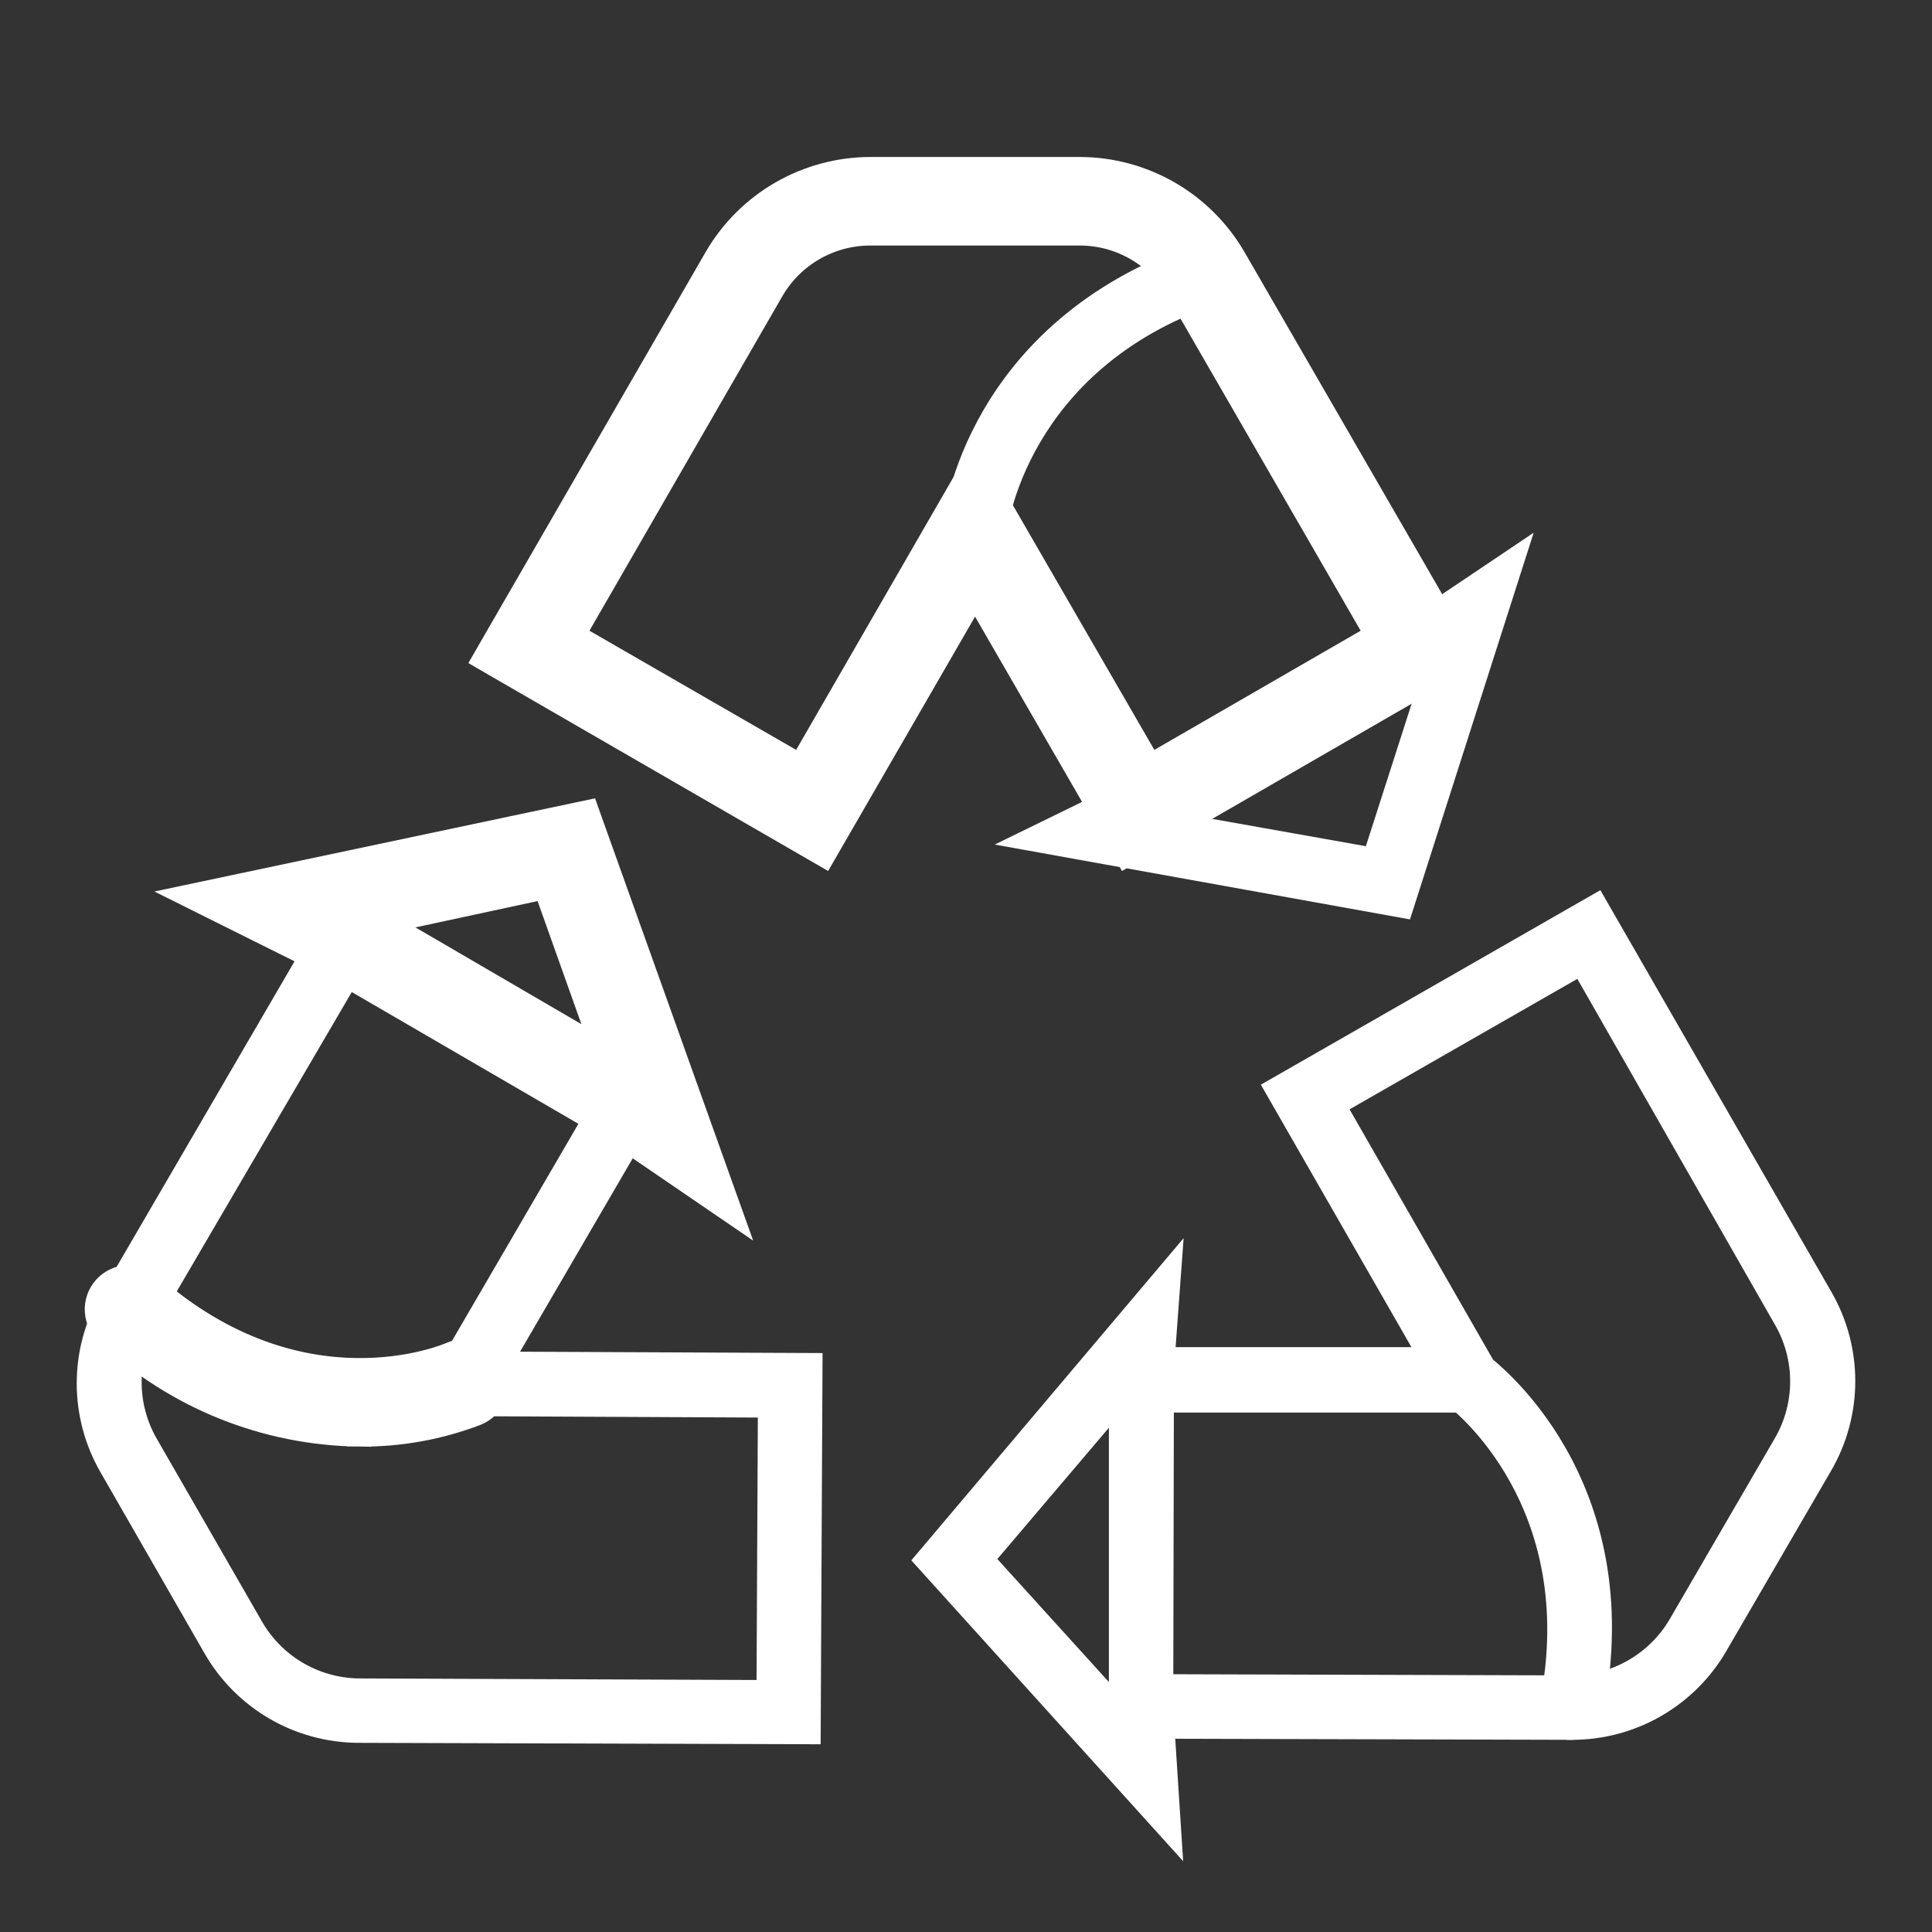
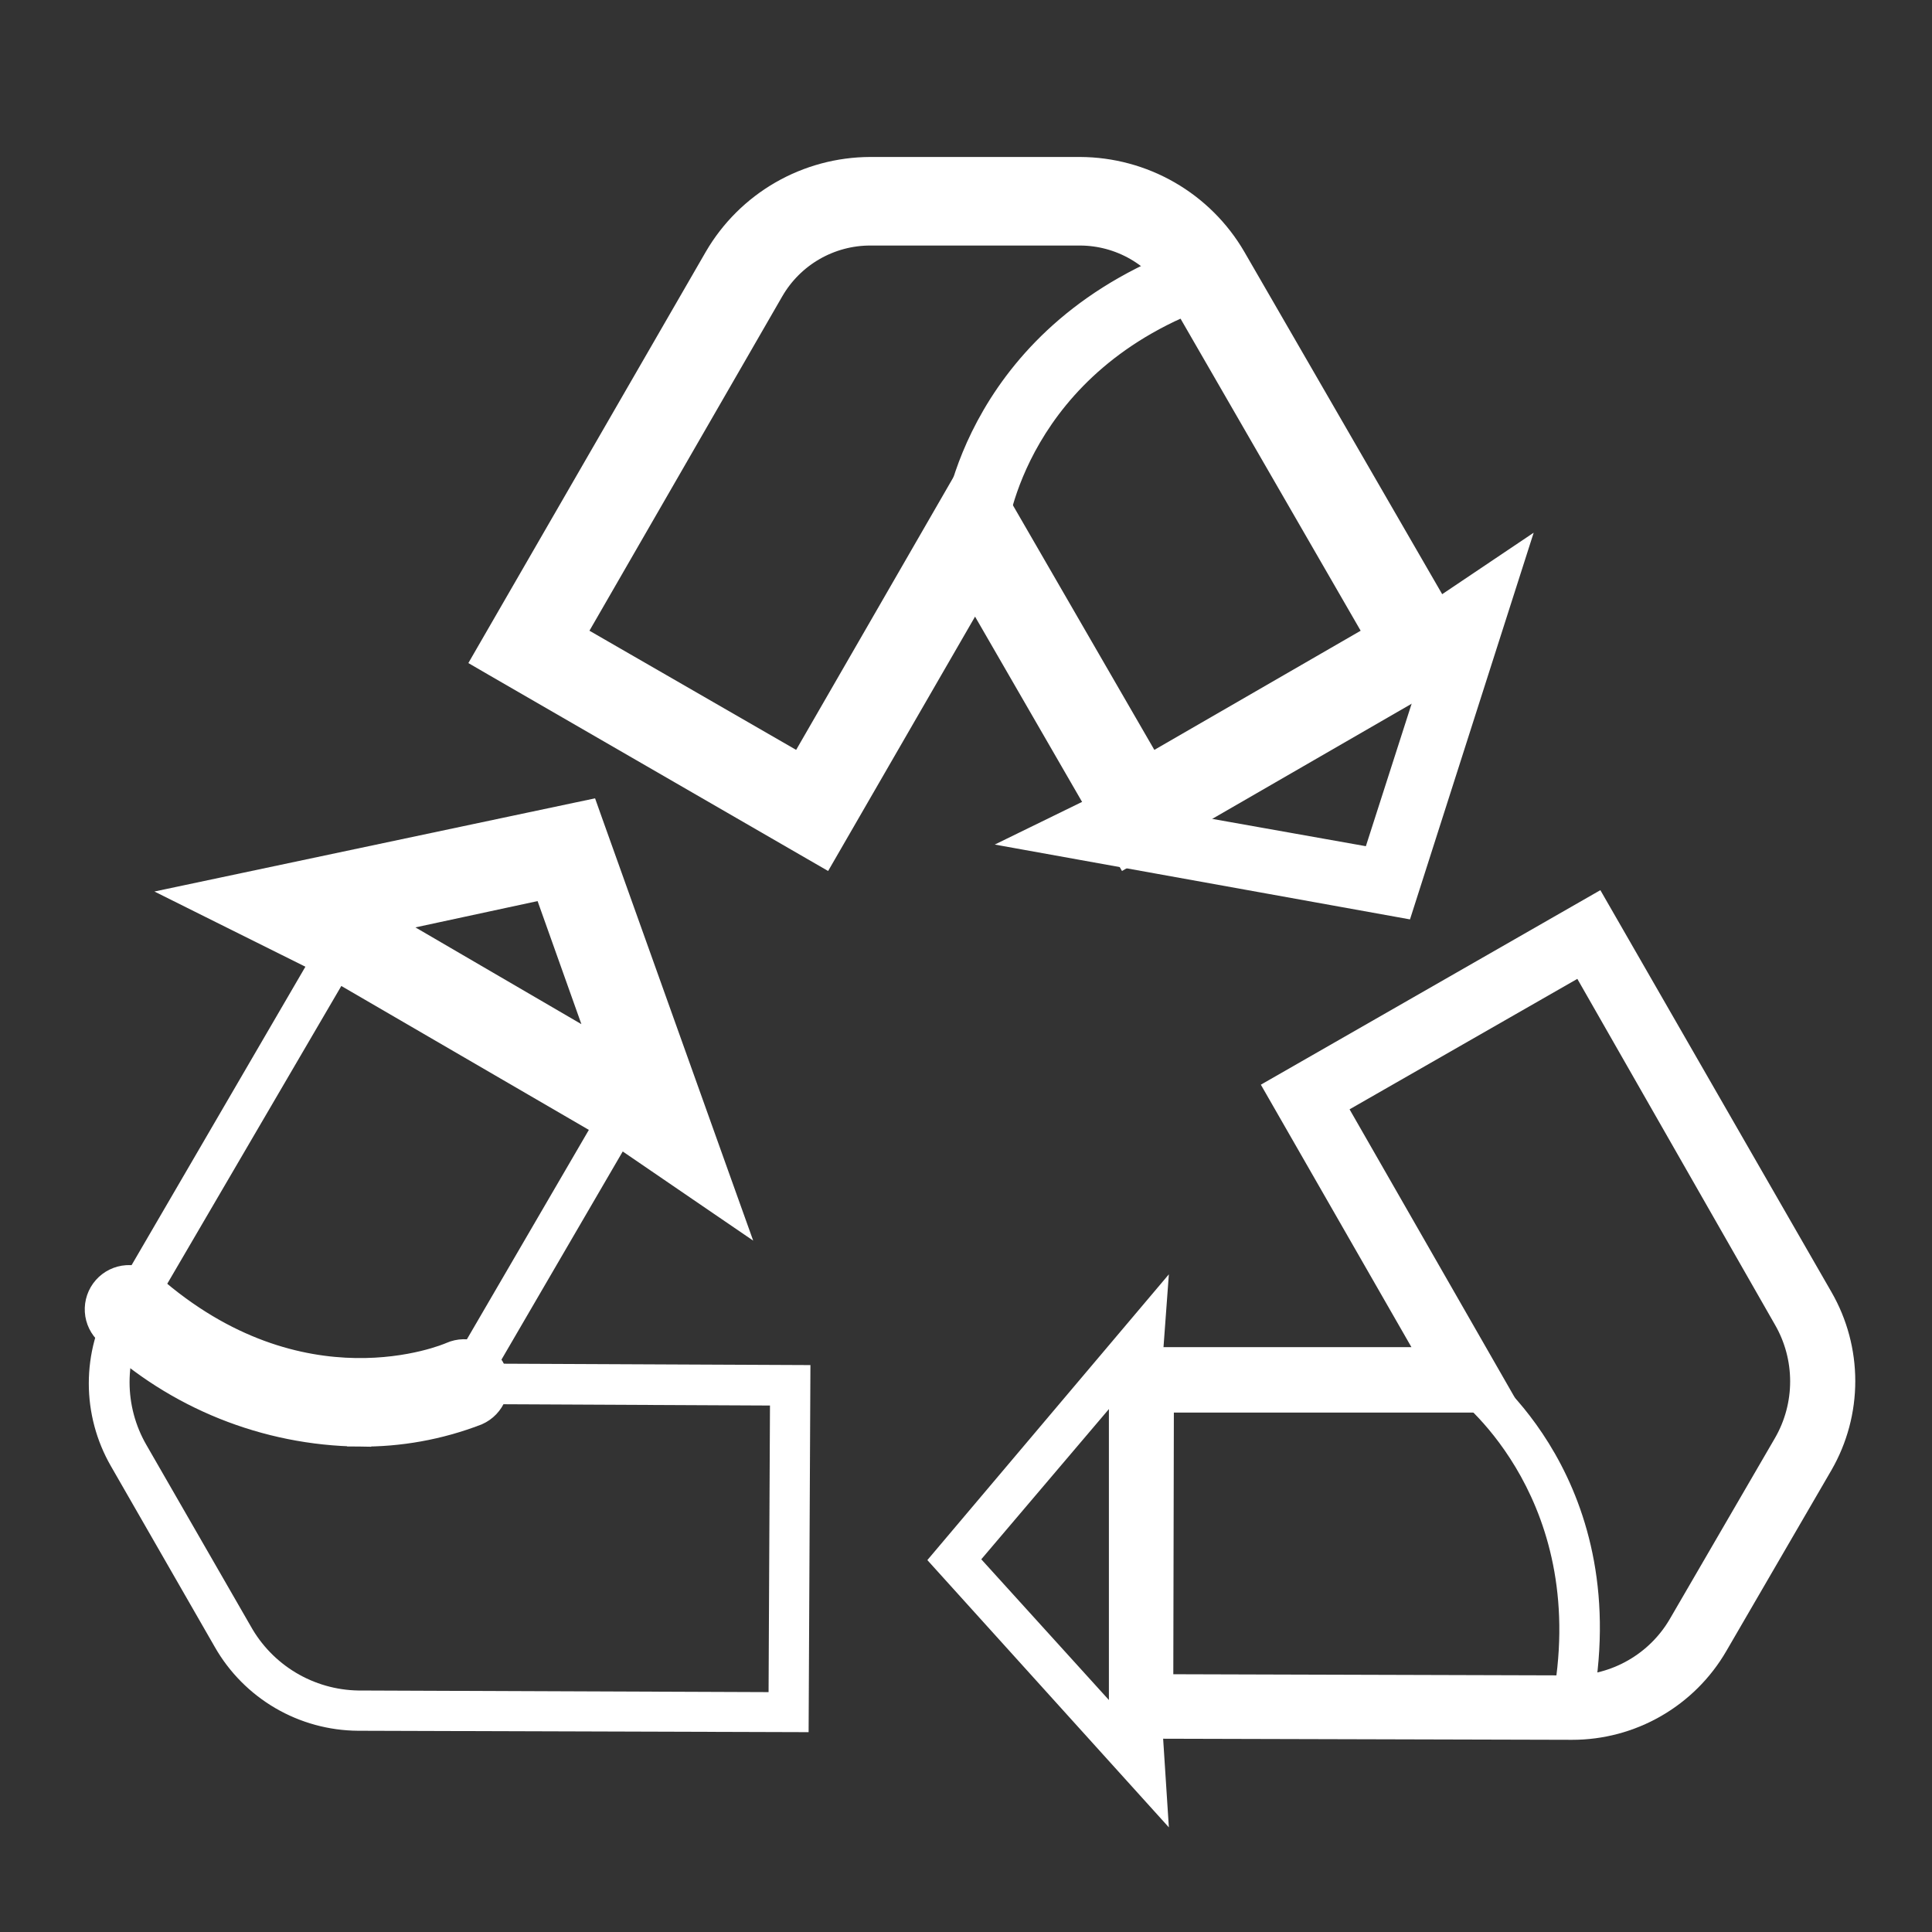
<svg xmlns="http://www.w3.org/2000/svg" width="80" height="80" viewBox="0 0 80 80" fill="none">
  <rect x="0" y="0" width="80" height="80" fill="#333333" stroke="none" />
  <path d="M46.392 34.95L46.642 35.383L47.075 35.133L60.25 27.525L60.683 27.274L60.433 26.841L51.091 10.675L51.09 10.673C50.441 9.559 49.511 8.633 48.393 7.989C47.275 7.345 46.008 7.004 44.718 7H44.717L36.033 7L36.032 7C34.742 7.004 33.475 7.345 32.357 7.989C31.239 8.633 30.309 9.559 29.66 10.673L29.659 10.675L20.325 26.842L20.076 27.274L20.508 27.525L33.675 35.133L34.108 35.383L34.358 34.95L40.375 24.533L46.392 34.95ZM40.808 19.958L40.374 19.209L39.942 19.959L33.15 31.734L23.725 26.3L31.966 12.009C31.966 12.009 31.966 12.009 31.966 12.009C32.38 11.297 32.973 10.706 33.687 10.295C34.401 9.884 35.21 9.667 36.034 9.667H44.716C45.539 9.668 46.346 9.885 47.059 10.296C47.771 10.707 48.363 11.297 48.776 12.009C48.776 12.009 48.776 12.009 48.776 12.009L57.025 26.3L47.616 31.734L40.808 19.958Z" fill="white" stroke="white" />
  <path d="M40.375 22.7H40.292C40.182 22.69 40.075 22.657 39.978 22.606C39.881 22.554 39.795 22.483 39.725 22.398C39.656 22.313 39.604 22.215 39.572 22.109C39.541 22.004 39.53 21.893 39.542 21.783C39.542 21.458 40.483 13.7 49.658 10.558C49.763 10.518 49.874 10.499 49.986 10.503C50.098 10.507 50.208 10.533 50.31 10.58C50.411 10.628 50.502 10.695 50.577 10.778C50.652 10.861 50.71 10.959 50.746 11.065C50.783 11.171 50.797 11.283 50.789 11.395C50.782 11.506 50.751 11.615 50.7 11.715C50.649 11.815 50.579 11.903 50.493 11.975C50.407 12.047 50.307 12.101 50.2 12.133C42.017 14.942 41.208 21.883 41.2 21.958C41.178 22.162 41.081 22.35 40.929 22.486C40.777 22.623 40.58 22.699 40.375 22.7ZM58.042 37.5L42.783 34.75L46.758 32.808L58.425 26.075L62.592 23.275L58.042 37.5ZM48.042 34.033L56.9 35.608L59.55 27.358L59.267 27.55L48.042 34.033ZM65.092 71.542L46.417 71.492V56.283H59.308L52.892 45.1L66.083 37.542L75.408 53.758C76.008 54.802 76.323 55.984 76.323 57.188C76.323 58.391 76.008 59.573 75.408 60.617L71.05 68.117C70.445 69.16 69.575 70.026 68.529 70.627C67.484 71.228 66.298 71.544 65.092 71.542ZM48.083 69.825L65.083 69.875C65.992 69.874 66.885 69.635 67.673 69.181C68.461 68.728 69.117 68.077 69.575 67.292L73.933 59.792C74.388 59.003 74.626 58.11 74.626 57.2C74.626 56.29 74.388 55.397 73.933 54.608L65.5 39.85L55.2 45.75L62.217 57.992H48.108L48.083 69.825Z" fill="white" />
  <path d="M40.375 22.7H40.292C40.182 22.69 40.075 22.657 39.978 22.606C39.881 22.554 39.795 22.483 39.725 22.398C39.656 22.313 39.604 22.215 39.572 22.109C39.541 22.004 39.53 21.893 39.542 21.783C39.542 21.458 40.483 13.7 49.658 10.558C49.763 10.518 49.874 10.499 49.986 10.503C50.098 10.507 50.208 10.533 50.31 10.58C50.411 10.628 50.502 10.695 50.577 10.778C50.652 10.861 50.71 10.959 50.746 11.065C50.783 11.171 50.797 11.283 50.789 11.395C50.782 11.506 50.751 11.615 50.7 11.715C50.649 11.815 50.579 11.903 50.493 11.975C50.407 12.047 50.307 12.101 50.2 12.133C42.017 14.942 41.208 21.883 41.2 21.958C41.178 22.162 41.081 22.35 40.929 22.486C40.777 22.623 40.58 22.699 40.375 22.7ZM58.042 37.5L42.783 34.75L46.758 32.808L58.425 26.075L62.592 23.275L58.042 37.5ZM48.042 34.033L56.9 35.608L59.55 27.358L59.267 27.55L48.042 34.033ZM65.092 71.542L46.417 71.492V56.283H59.308L52.892 45.1L66.083 37.542L75.408 53.758C76.008 54.802 76.323 55.984 76.323 57.188C76.323 58.391 76.008 59.573 75.408 60.617L71.05 68.117C70.445 69.16 69.575 70.026 68.529 70.627C67.484 71.228 66.298 71.544 65.092 71.542ZM48.083 69.825L65.083 69.875C65.992 69.874 66.885 69.635 67.673 69.181C68.461 68.728 69.117 68.077 69.575 67.292L73.933 59.792C74.388 59.003 74.626 58.11 74.626 57.2C74.626 56.29 74.388 55.397 73.933 54.608L65.5 39.85L55.2 45.75L62.217 57.992H48.108L48.083 69.825Z" stroke="white" />
  <path d="M65.075 71.542H64.917C64.809 71.521 64.706 71.479 64.614 71.418C64.523 71.357 64.444 71.278 64.383 71.187C64.322 71.096 64.279 70.993 64.258 70.885C64.236 70.777 64.237 70.666 64.258 70.558C65.898 62.213 60.522 58.021 60.298 57.847C60.295 57.844 60.292 57.842 60.292 57.842C60.191 57.783 60.104 57.704 60.036 57.609C59.968 57.515 59.921 57.407 59.897 57.293C59.873 57.179 59.873 57.062 59.898 56.948C59.922 56.834 59.97 56.727 60.038 56.633C60.107 56.538 60.194 56.46 60.295 56.401C60.396 56.343 60.508 56.306 60.623 56.294C60.739 56.281 60.856 56.293 60.967 56.329C61.078 56.364 61.18 56.423 61.267 56.5C61.533 56.692 67.783 61.367 65.892 70.883C65.852 71.07 65.749 71.237 65.6 71.357C65.451 71.477 65.266 71.542 65.075 71.542ZM48.4 75.667L38.4 64.6L48.4 52.767L48.075 57.183V70.633L48.4 75.667ZM40.633 64.567L46.467 71V57.7L40.633 64.567ZM33.483 71.725L14.825 71.667C13.621 71.659 12.44 71.336 11.4 70.729C10.361 70.122 9.498 69.253 8.9 68.208L4.592 60.708C3.992 59.666 3.677 58.485 3.677 57.283C3.677 56.081 3.992 54.9 4.592 53.858L14.017 37.675L27.158 45.325L20.667 56.467L33.558 56.525L33.483 71.725ZM14.617 40L6.058 54.642C5.604 55.43 5.365 56.324 5.365 57.233C5.365 58.143 5.604 59.037 6.058 59.825L10.375 67.325C10.818 68.123 11.463 68.79 12.246 69.26C13.028 69.729 13.921 69.985 14.833 70L31.825 70.067L31.883 58.2L17.775 58.133L24.875 45.942L14.617 40Z" fill="white" />
-   <path d="M65.075 71.542H64.917C64.809 71.521 64.706 71.479 64.614 71.418C64.523 71.357 64.444 71.278 64.383 71.187C64.322 71.096 64.279 70.993 64.258 70.885C64.236 70.777 64.237 70.666 64.258 70.558C65.898 62.213 60.522 58.021 60.298 57.847C60.295 57.844 60.292 57.842 60.292 57.842C60.191 57.783 60.104 57.704 60.036 57.609C59.968 57.515 59.921 57.407 59.897 57.293C59.873 57.179 59.873 57.062 59.898 56.948C59.922 56.834 59.97 56.727 60.038 56.633C60.107 56.538 60.194 56.46 60.295 56.401C60.396 56.343 60.508 56.306 60.623 56.294C60.739 56.281 60.856 56.293 60.967 56.329C61.078 56.364 61.18 56.423 61.267 56.5C61.533 56.692 67.783 61.367 65.892 70.883C65.852 71.07 65.749 71.237 65.6 71.357C65.451 71.477 65.266 71.542 65.075 71.542ZM48.4 75.667L38.4 64.6L48.4 52.767L48.075 57.183V70.633L48.4 75.667ZM40.633 64.567L46.467 71V57.7L40.633 64.567ZM33.483 71.725L14.825 71.667C13.621 71.659 12.44 71.336 11.4 70.729C10.361 70.122 9.498 69.253 8.9 68.208L4.592 60.708C3.992 59.666 3.677 58.485 3.677 57.283C3.677 56.081 3.992 54.9 4.592 53.858L14.017 37.675L27.158 45.325L20.667 56.467L33.558 56.525L33.483 71.725ZM14.617 40L6.058 54.642C5.604 55.43 5.365 56.324 5.365 57.233C5.365 58.143 5.604 59.037 6.058 59.825L10.375 67.325C10.818 68.123 11.463 68.79 12.246 69.26C13.028 69.729 13.921 69.985 14.833 70L31.825 70.067L31.883 58.2L17.775 58.133L24.875 45.942L14.617 40Z" stroke="white" />
  <path d="M14.883 58.9L14.878 59.4C16.539 59.418 18.188 59.121 19.738 58.525L19.749 58.521L19.76 58.516C20.084 58.373 20.339 58.107 20.468 57.776C20.596 57.446 20.588 57.077 20.445 56.753C20.302 56.428 20.036 56.173 19.706 56.045C19.375 55.916 19.007 55.925 18.682 56.067L18.682 56.067L18.678 56.069C18.492 56.153 12.462 58.708 6.222 53.216L6.222 53.216C5.956 52.983 5.609 52.865 5.257 52.887C4.904 52.91 4.575 53.071 4.342 53.336L4.341 53.337C4.108 53.602 3.99 53.949 4.012 54.301C4.034 54.651 4.194 54.978 4.455 55.211C7.285 57.858 11.002 59.352 14.877 59.4L14.883 58.9ZM28.926 49.221L30.198 50.09L29.679 48.64L24.462 34.048L24.316 33.637L23.888 33.727L9.305 36.811L7.901 37.108L9.185 37.748L13.688 39.99L25.283 46.731L28.926 49.221ZM25.004 43.529L15.836 38.184L22.584 36.731L25.004 43.529Z" fill="white" stroke="white" />
</svg>